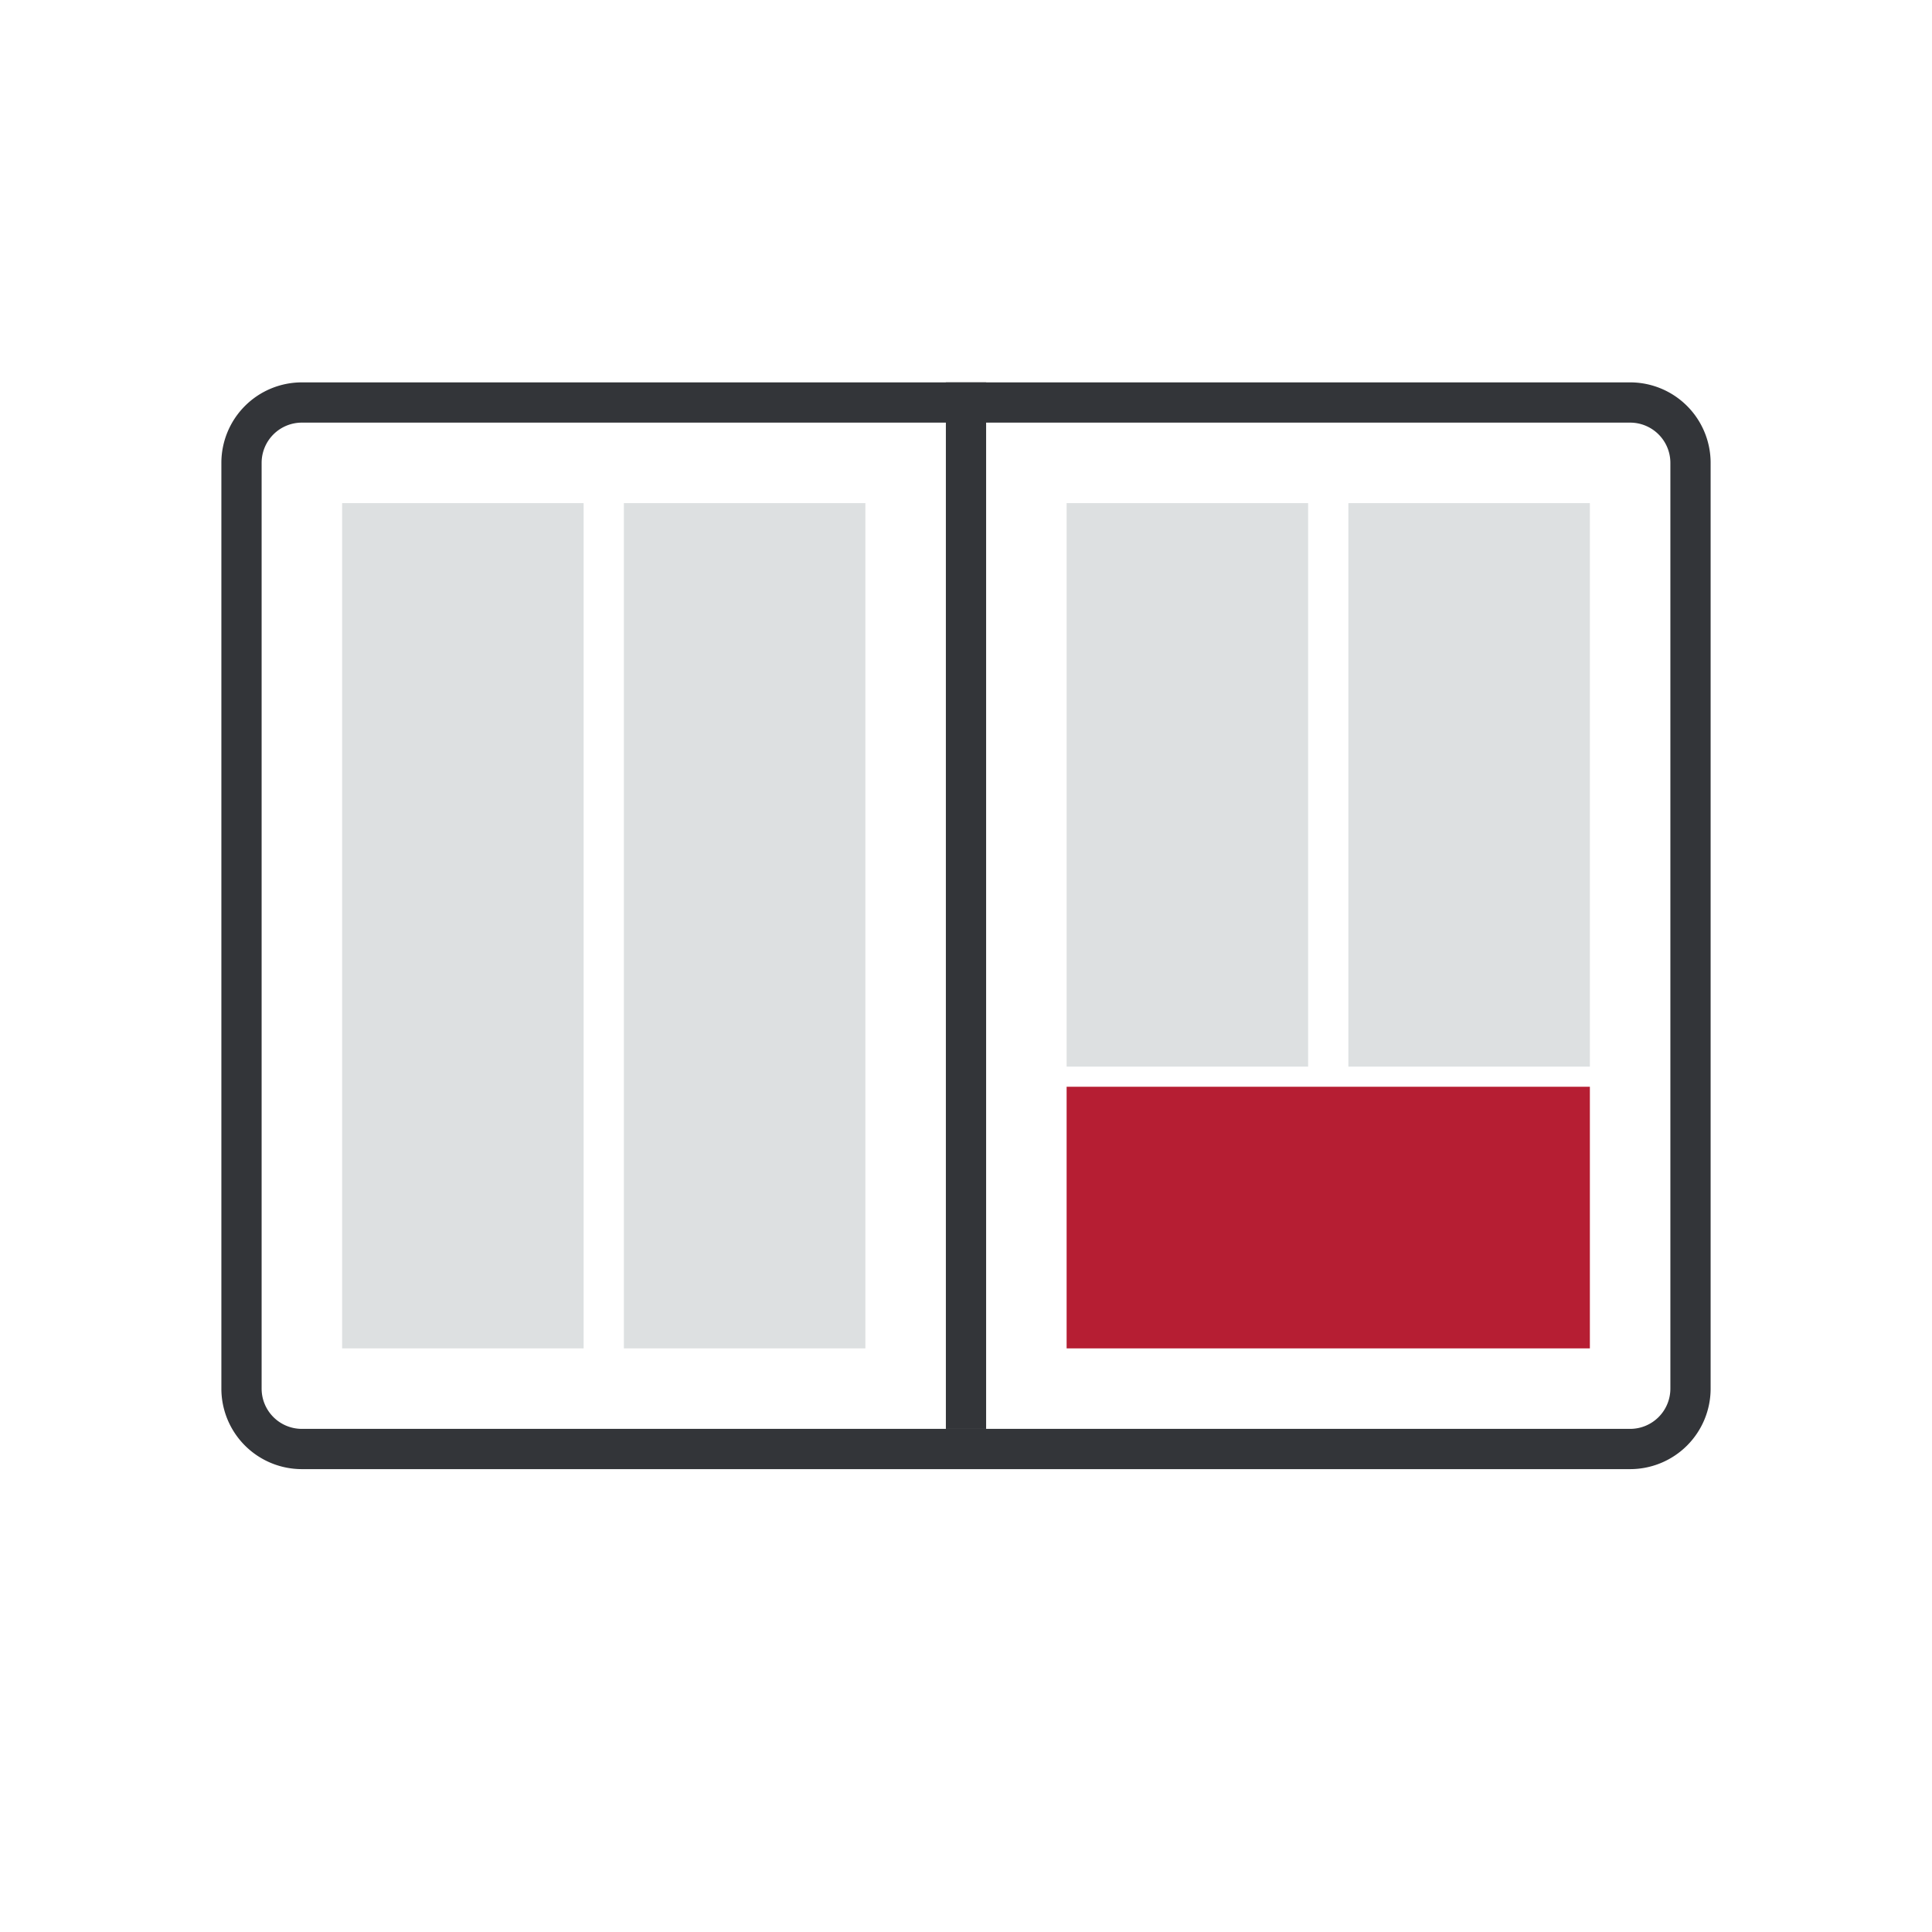
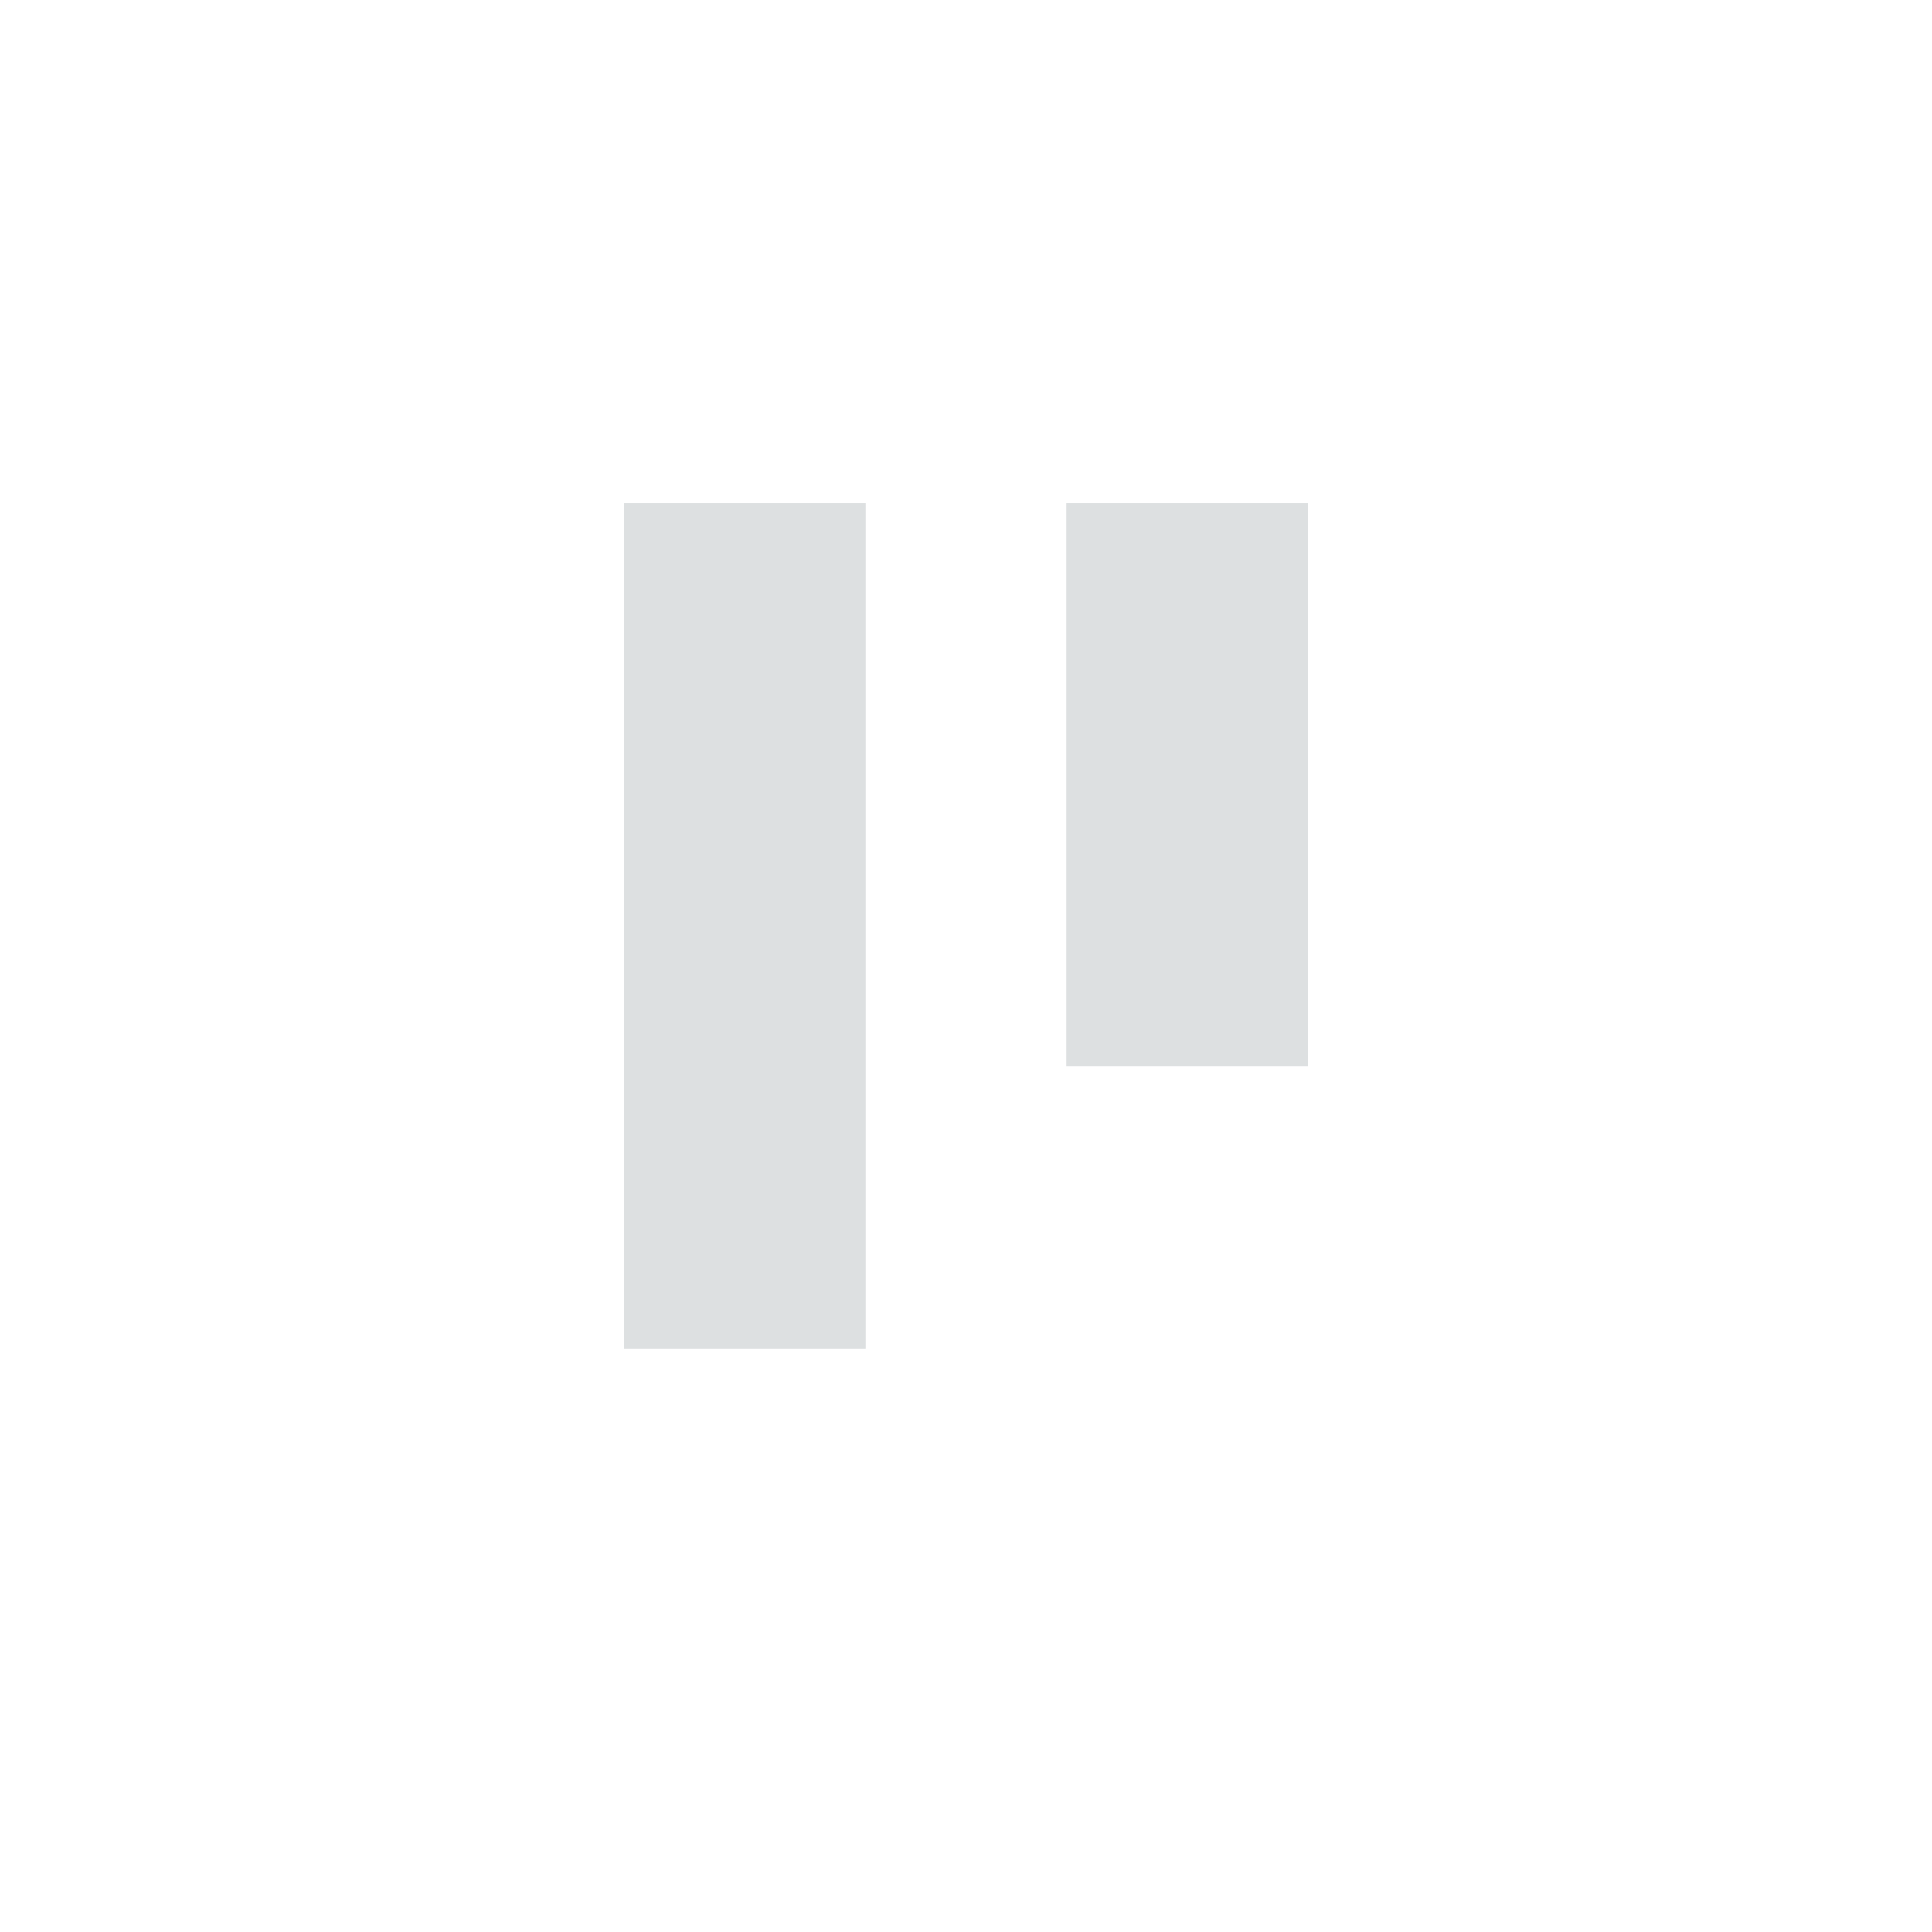
<svg xmlns="http://www.w3.org/2000/svg" width="96" height="96" viewBox="0 0 96 96">
  <title>Zeichenfläche 69</title>
  <g id="Icons">
-     <path d="M81,21a2,2,0,0,1,2,2V69a2,2,0,0,1-2,2H15a2,2,0,0,1-2-2V23a2,2,0,0,1,2-2H81m0-2H15a4,4,0,0,0-4,4V69a4,4,0,0,0,4,4H81a4,4,0,0,0,4-4V23a4,4,0,0,0-4-4Z" style="fill:#333539" />
-     <rect x="47" y="19" width="2" height="52" style="fill:#333539" />
    <rect x="53" y="25" width="12" height="28" style="fill:#dde0e1" />
-     <rect x="17" y="25" width="12" height="42" style="fill:#dde0e1" />
-     <rect x="67" y="25" width="12" height="28" style="fill:#dde0e1" />
-     <rect x="53" y="54" width="26" height="13" style="fill:#B61E33" />
    <rect x="31" y="25" width="12" height="42" style="fill:#dde0e1" />
  </g>
</svg>